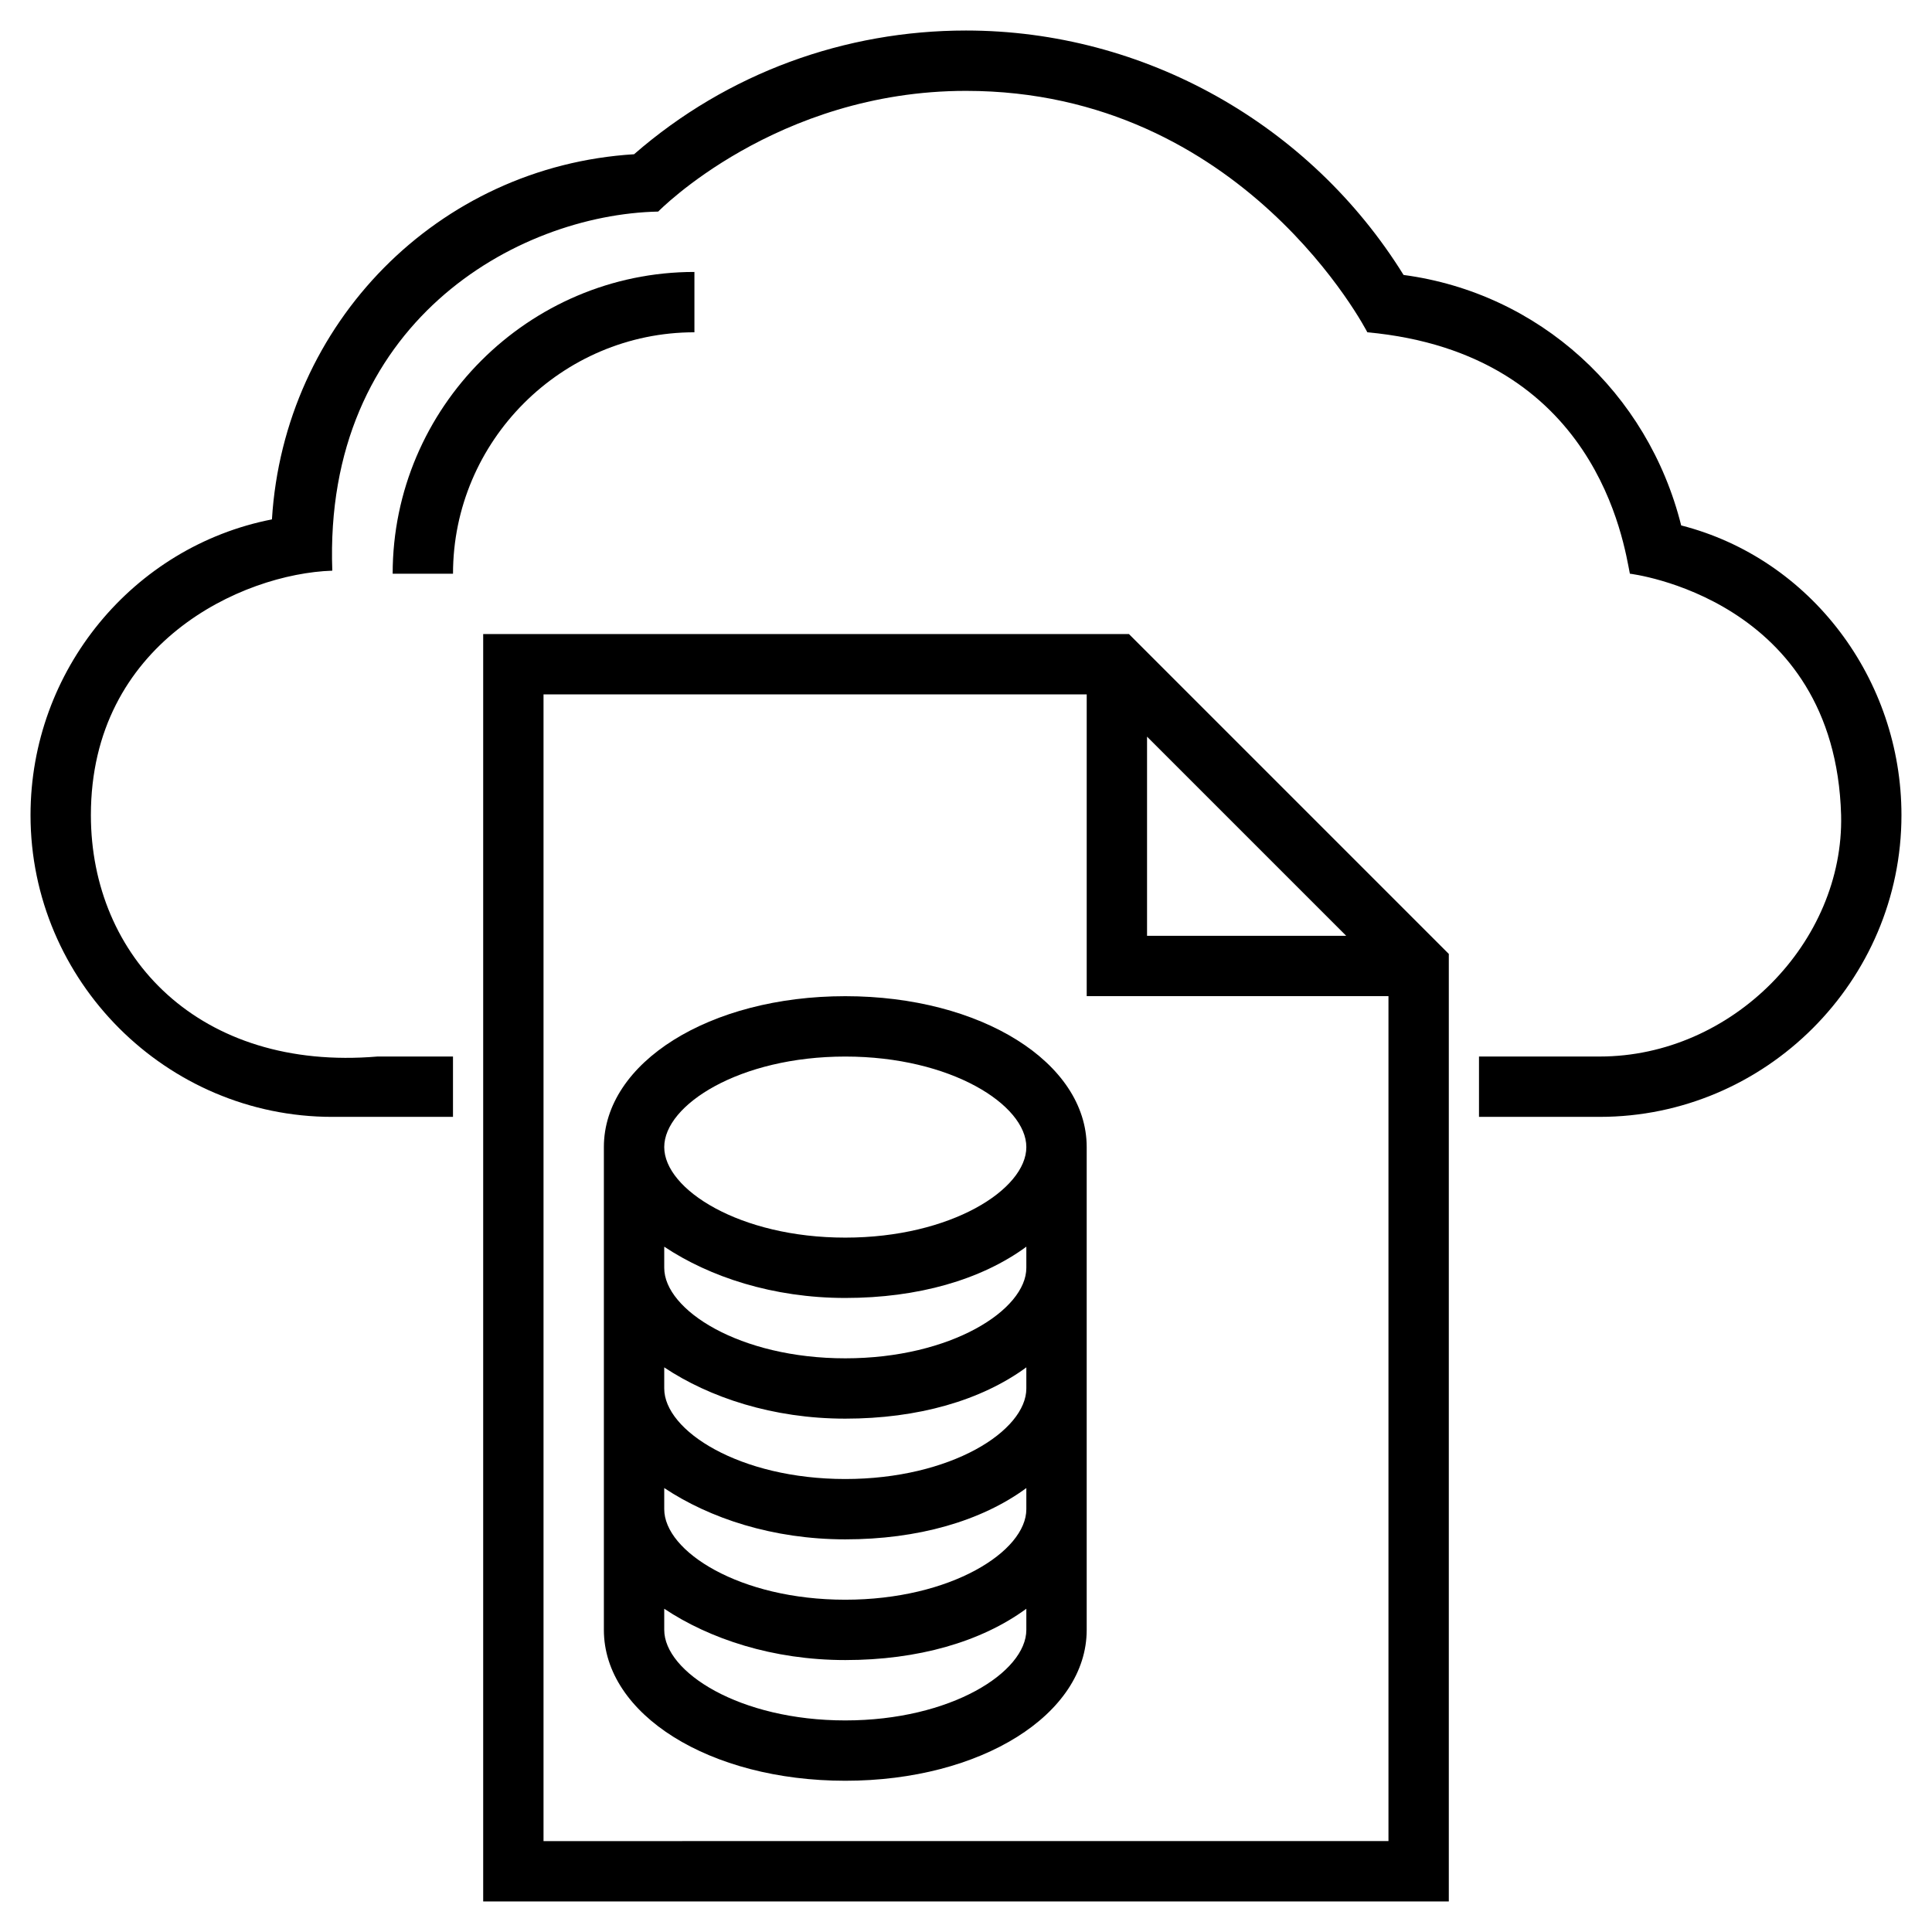
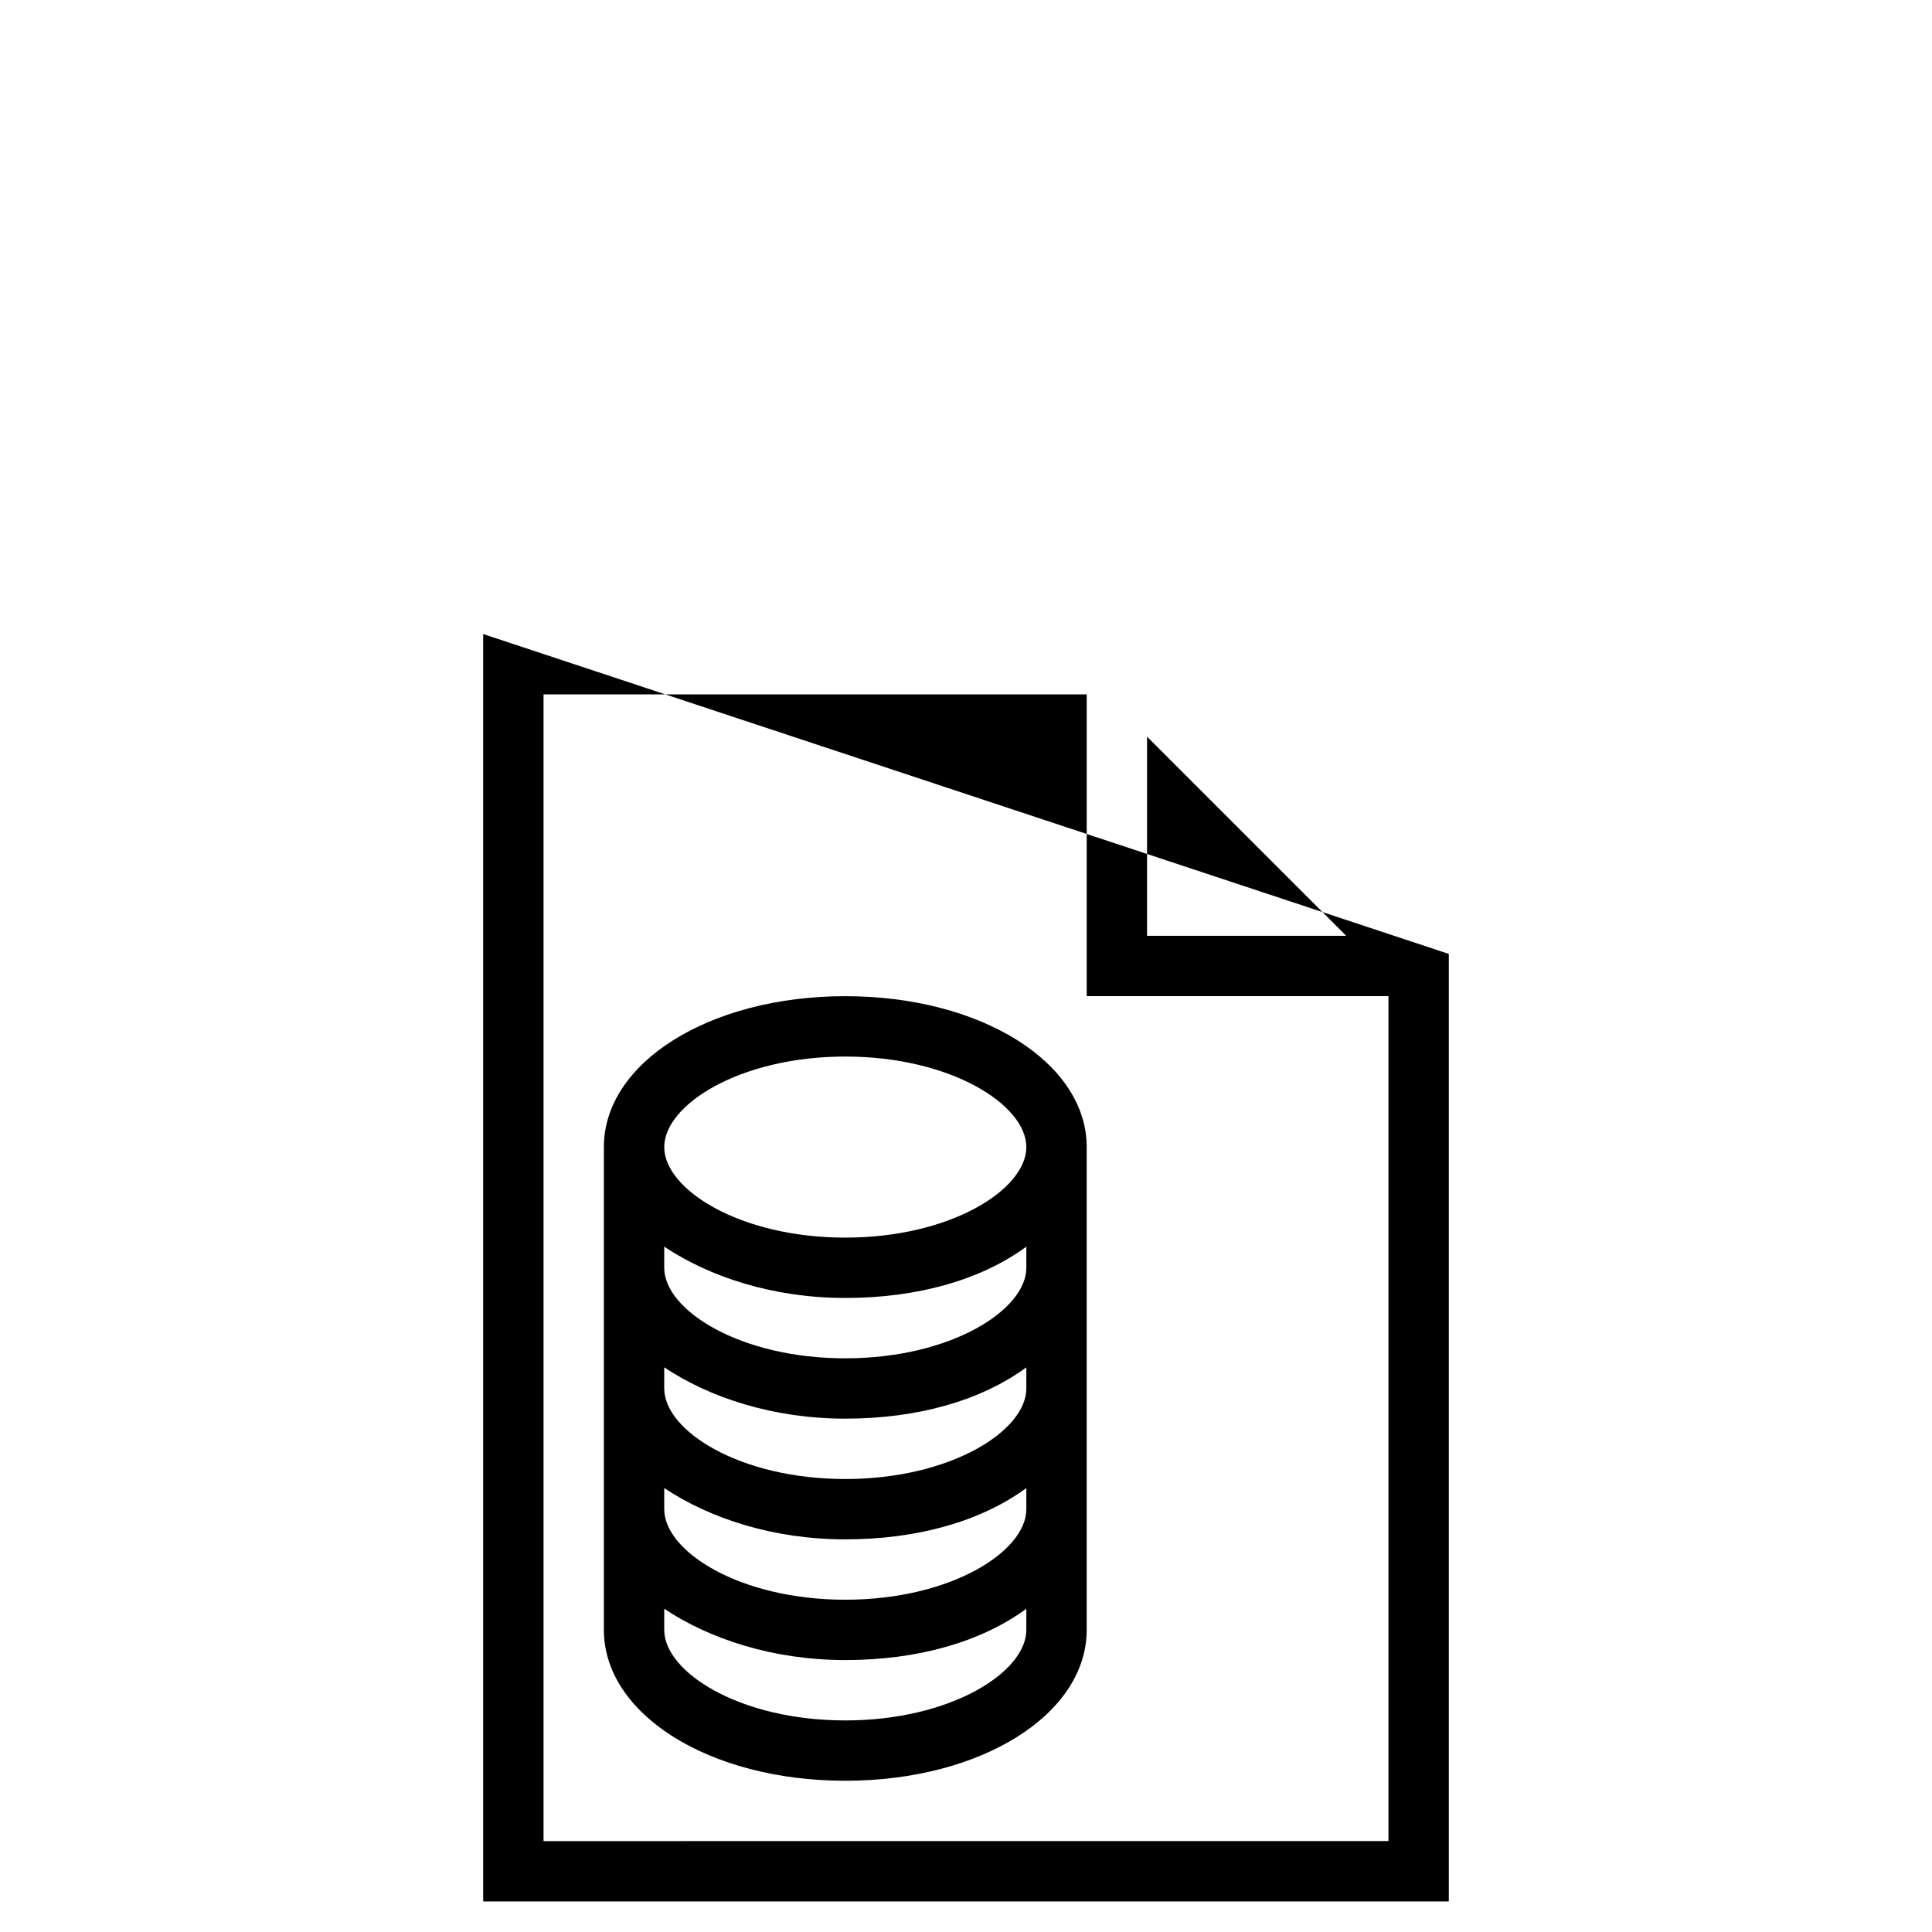
<svg xmlns="http://www.w3.org/2000/svg" fill="#000000" width="800px" height="800px" version="1.1" viewBox="144 144 512 512">
  <g>
-     <path d="m328.03 232.06v-15.992c-43.984 0-79.969 35.988-79.969 79.969h15.992c0-35.188 28.789-63.977 63.977-63.977z" />
-     <path d="m589.53 283.24c-8.797-35.188-37.586-61.578-73.57-66.375-24.789-39.984-68.773-64.777-115.96-64.777-31.988 0-63.176 11.195-87.965 32.789-51.984 3.199-92.77 44.785-95.969 96.766-36.785 7.199-63.977 39.984-63.977 78.371 0 43.984 35.988 79.969 79.969 79.969h31.988v-15.992l-19.988-0.004c-47.184 4-75.973-26.391-75.973-63.977 0-45.582 39.984-63.977 63.977-64.777-2.398-65.574 48.781-94.363 86.367-95.164 0 0 31.188-31.988 81.57-31.988 73.57 0 106.36 63.977 106.36 63.977 60.777 5.598 67.973 55.98 69.574 63.977 0 0 54.379 6.398 55.98 63.977 0.801 33.586-28.789 63.977-63.977 63.977h-31.988v15.992h31.988c43.984 0 79.969-35.988 79.969-79.969 0-35.984-23.992-67.973-58.379-76.77z" />
    <path d="m368.01 408c-35.988 0-63.977 17.594-63.977 39.984v127.95c0 22.391 27.988 39.984 63.977 39.984s63.977-17.594 63.977-39.984v-127.95c0-22.391-27.992-39.984-63.977-39.984zm0 191.93c-27.988 0-47.98-12.797-47.98-23.992v-5.598c11.996 7.996 28.789 13.594 47.98 13.594 19.191 0 35.988-4.797 47.98-13.594v5.598c0 11.199-19.992 23.992-47.98 23.992zm0-31.988c-27.988 0-47.98-12.797-47.98-23.992v-5.598c11.996 7.996 28.789 13.594 47.98 13.594 19.191 0 35.988-4.797 47.98-13.594v5.598c0 11.199-19.992 23.992-47.98 23.992zm0-31.988c-27.988 0-47.98-12.797-47.98-23.992v-5.598c11.996 7.996 28.789 13.594 47.98 13.594 19.191 0 35.988-4.797 47.98-13.594v5.598c0 11.199-19.992 23.992-47.98 23.992zm0-31.984c-27.988 0-47.98-12.797-47.98-23.992v-5.598c11.996 7.996 28.789 13.594 47.98 13.594 19.191 0 35.988-4.797 47.98-13.594v5.598c0 11.195-19.992 23.992-47.98 23.992zm0-31.988c-27.988 0-47.98-12.797-47.98-23.992 0-11.195 19.992-23.992 47.98-23.992s47.98 12.797 47.98 23.992c0 11.195-19.992 23.992-47.98 23.992z" />
-     <path d="m272.05 312.03v335.87h255.9v-251.1l-84.766-84.77zm175.93 27.191 52.781 52.781h-52.781zm-159.94 292.69v-303.89h143.95v79.969h79.969v223.91z" />
+     <path d="m272.05 312.03v335.87h255.9v-251.1zm175.93 27.191 52.781 52.781h-52.781zm-159.94 292.69v-303.89h143.95v79.969h79.969v223.91z" />
  </g>
</svg>